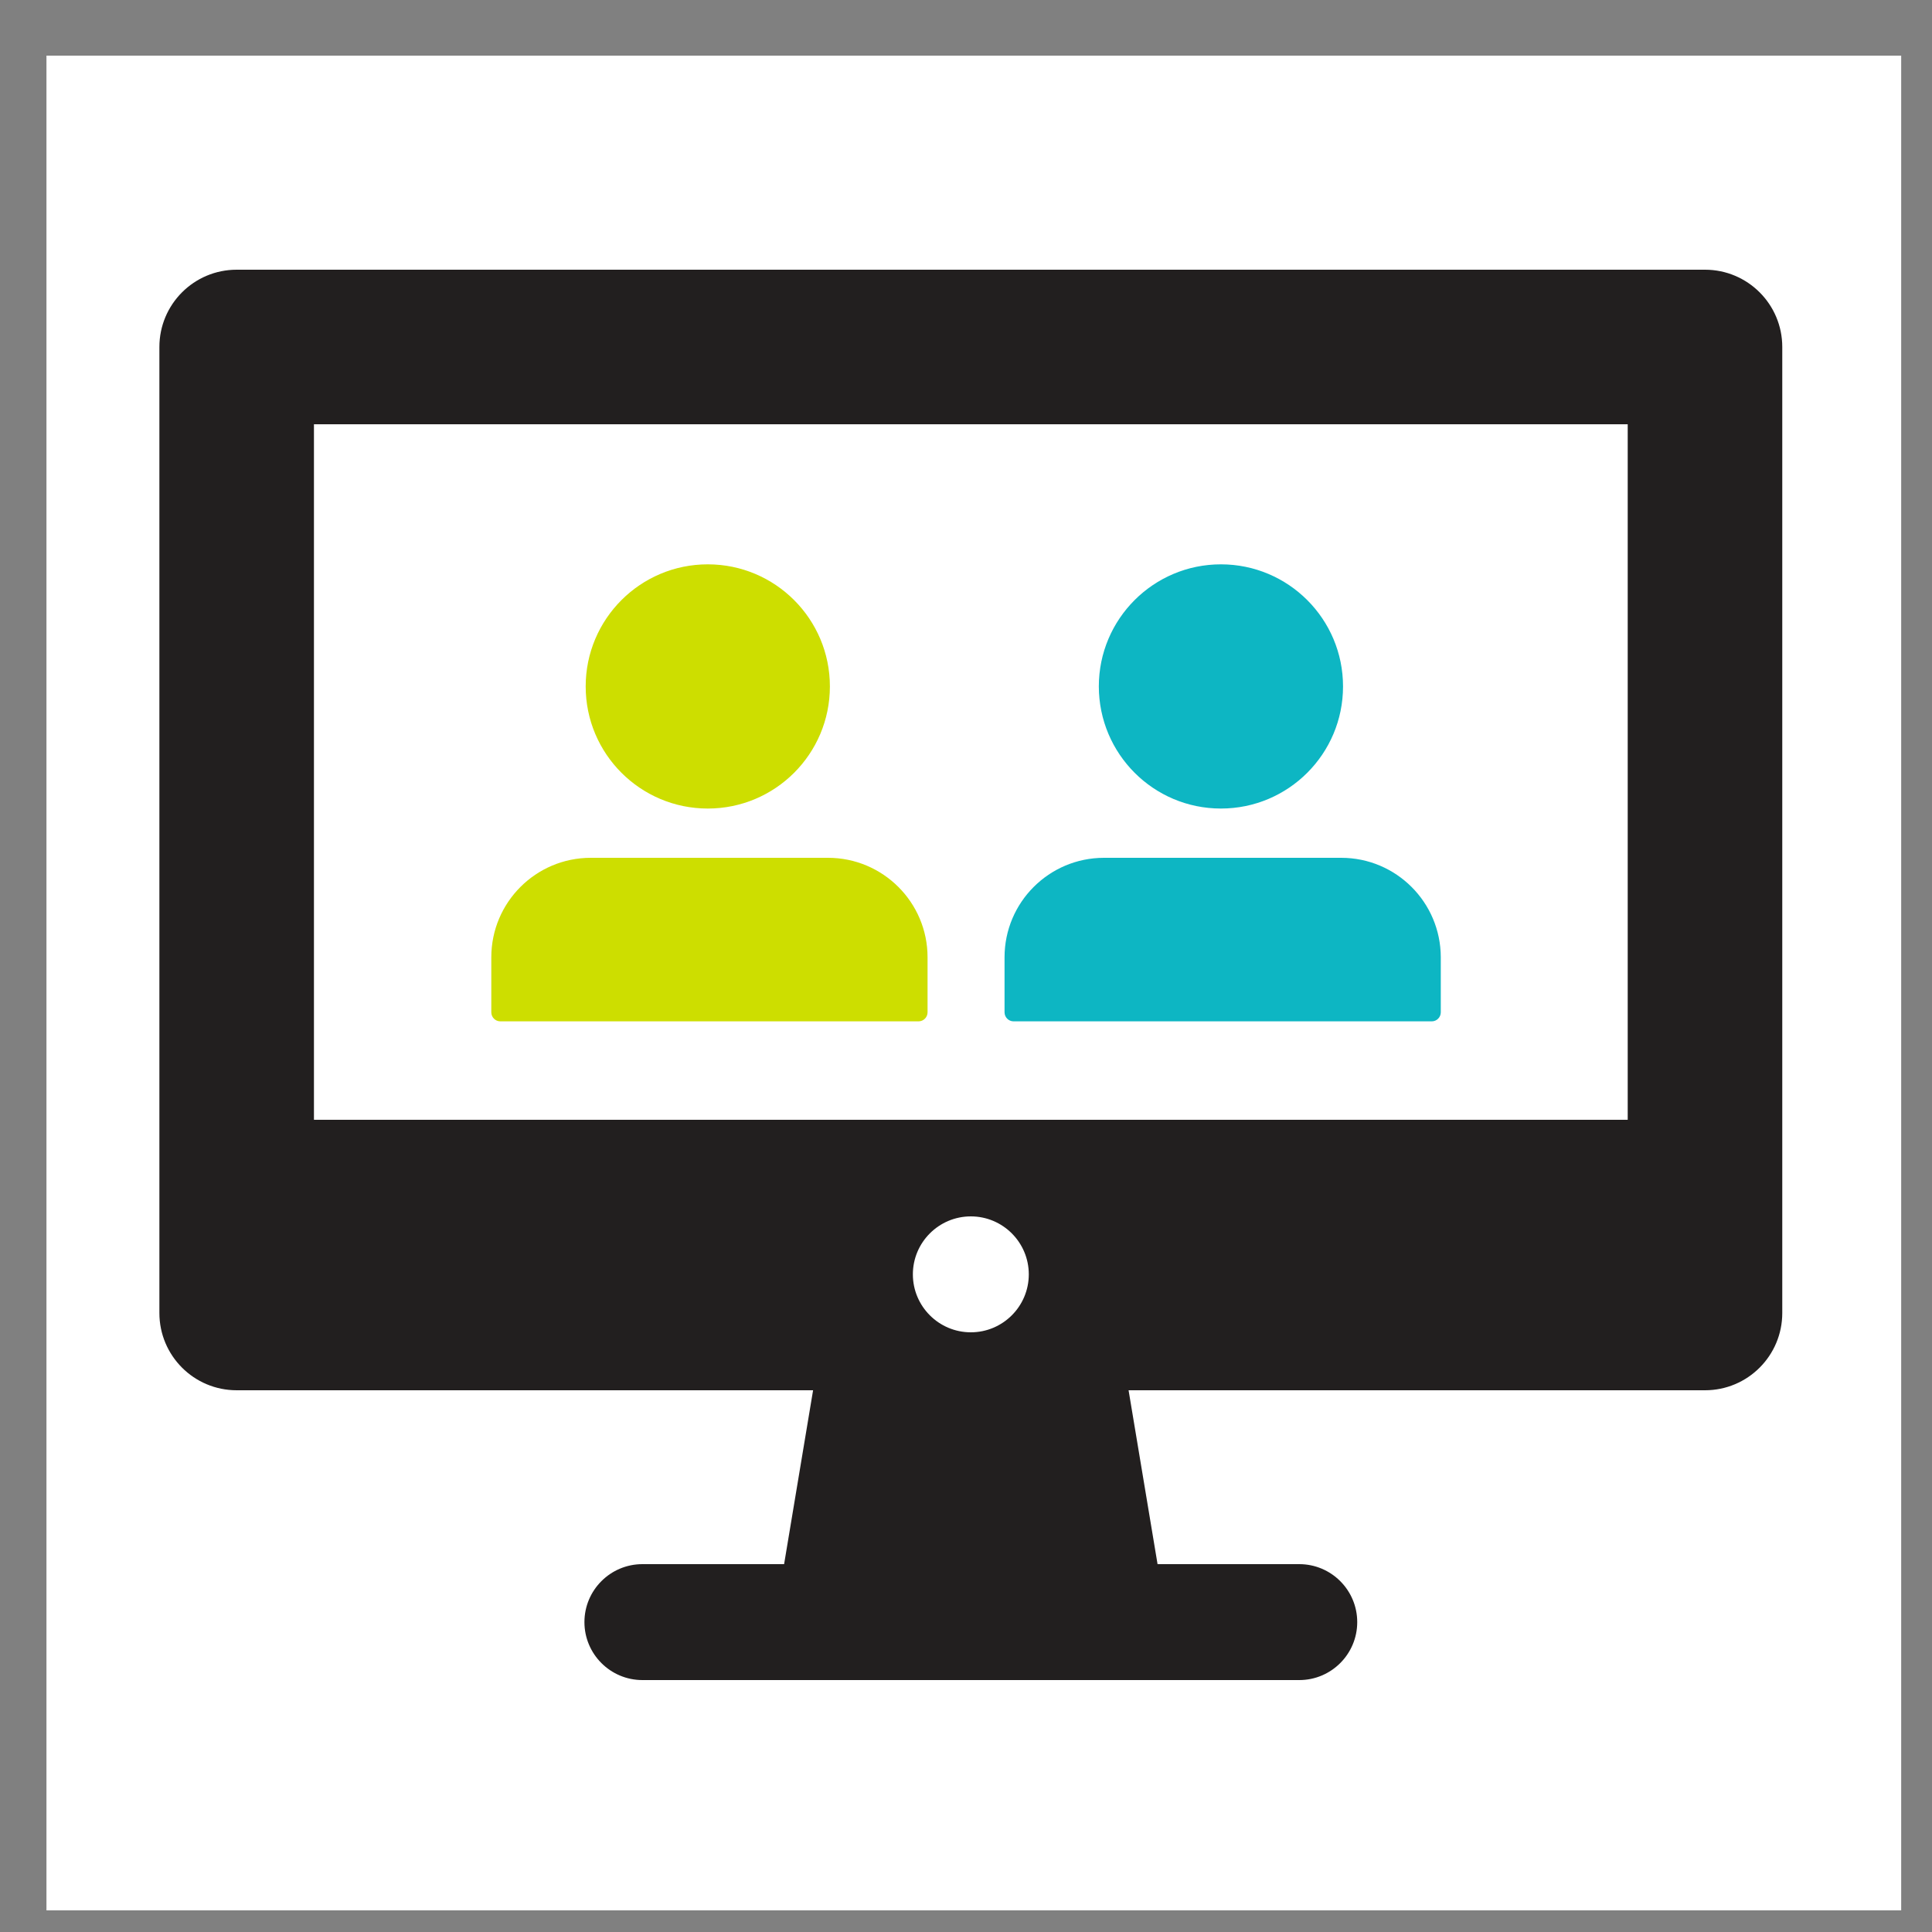
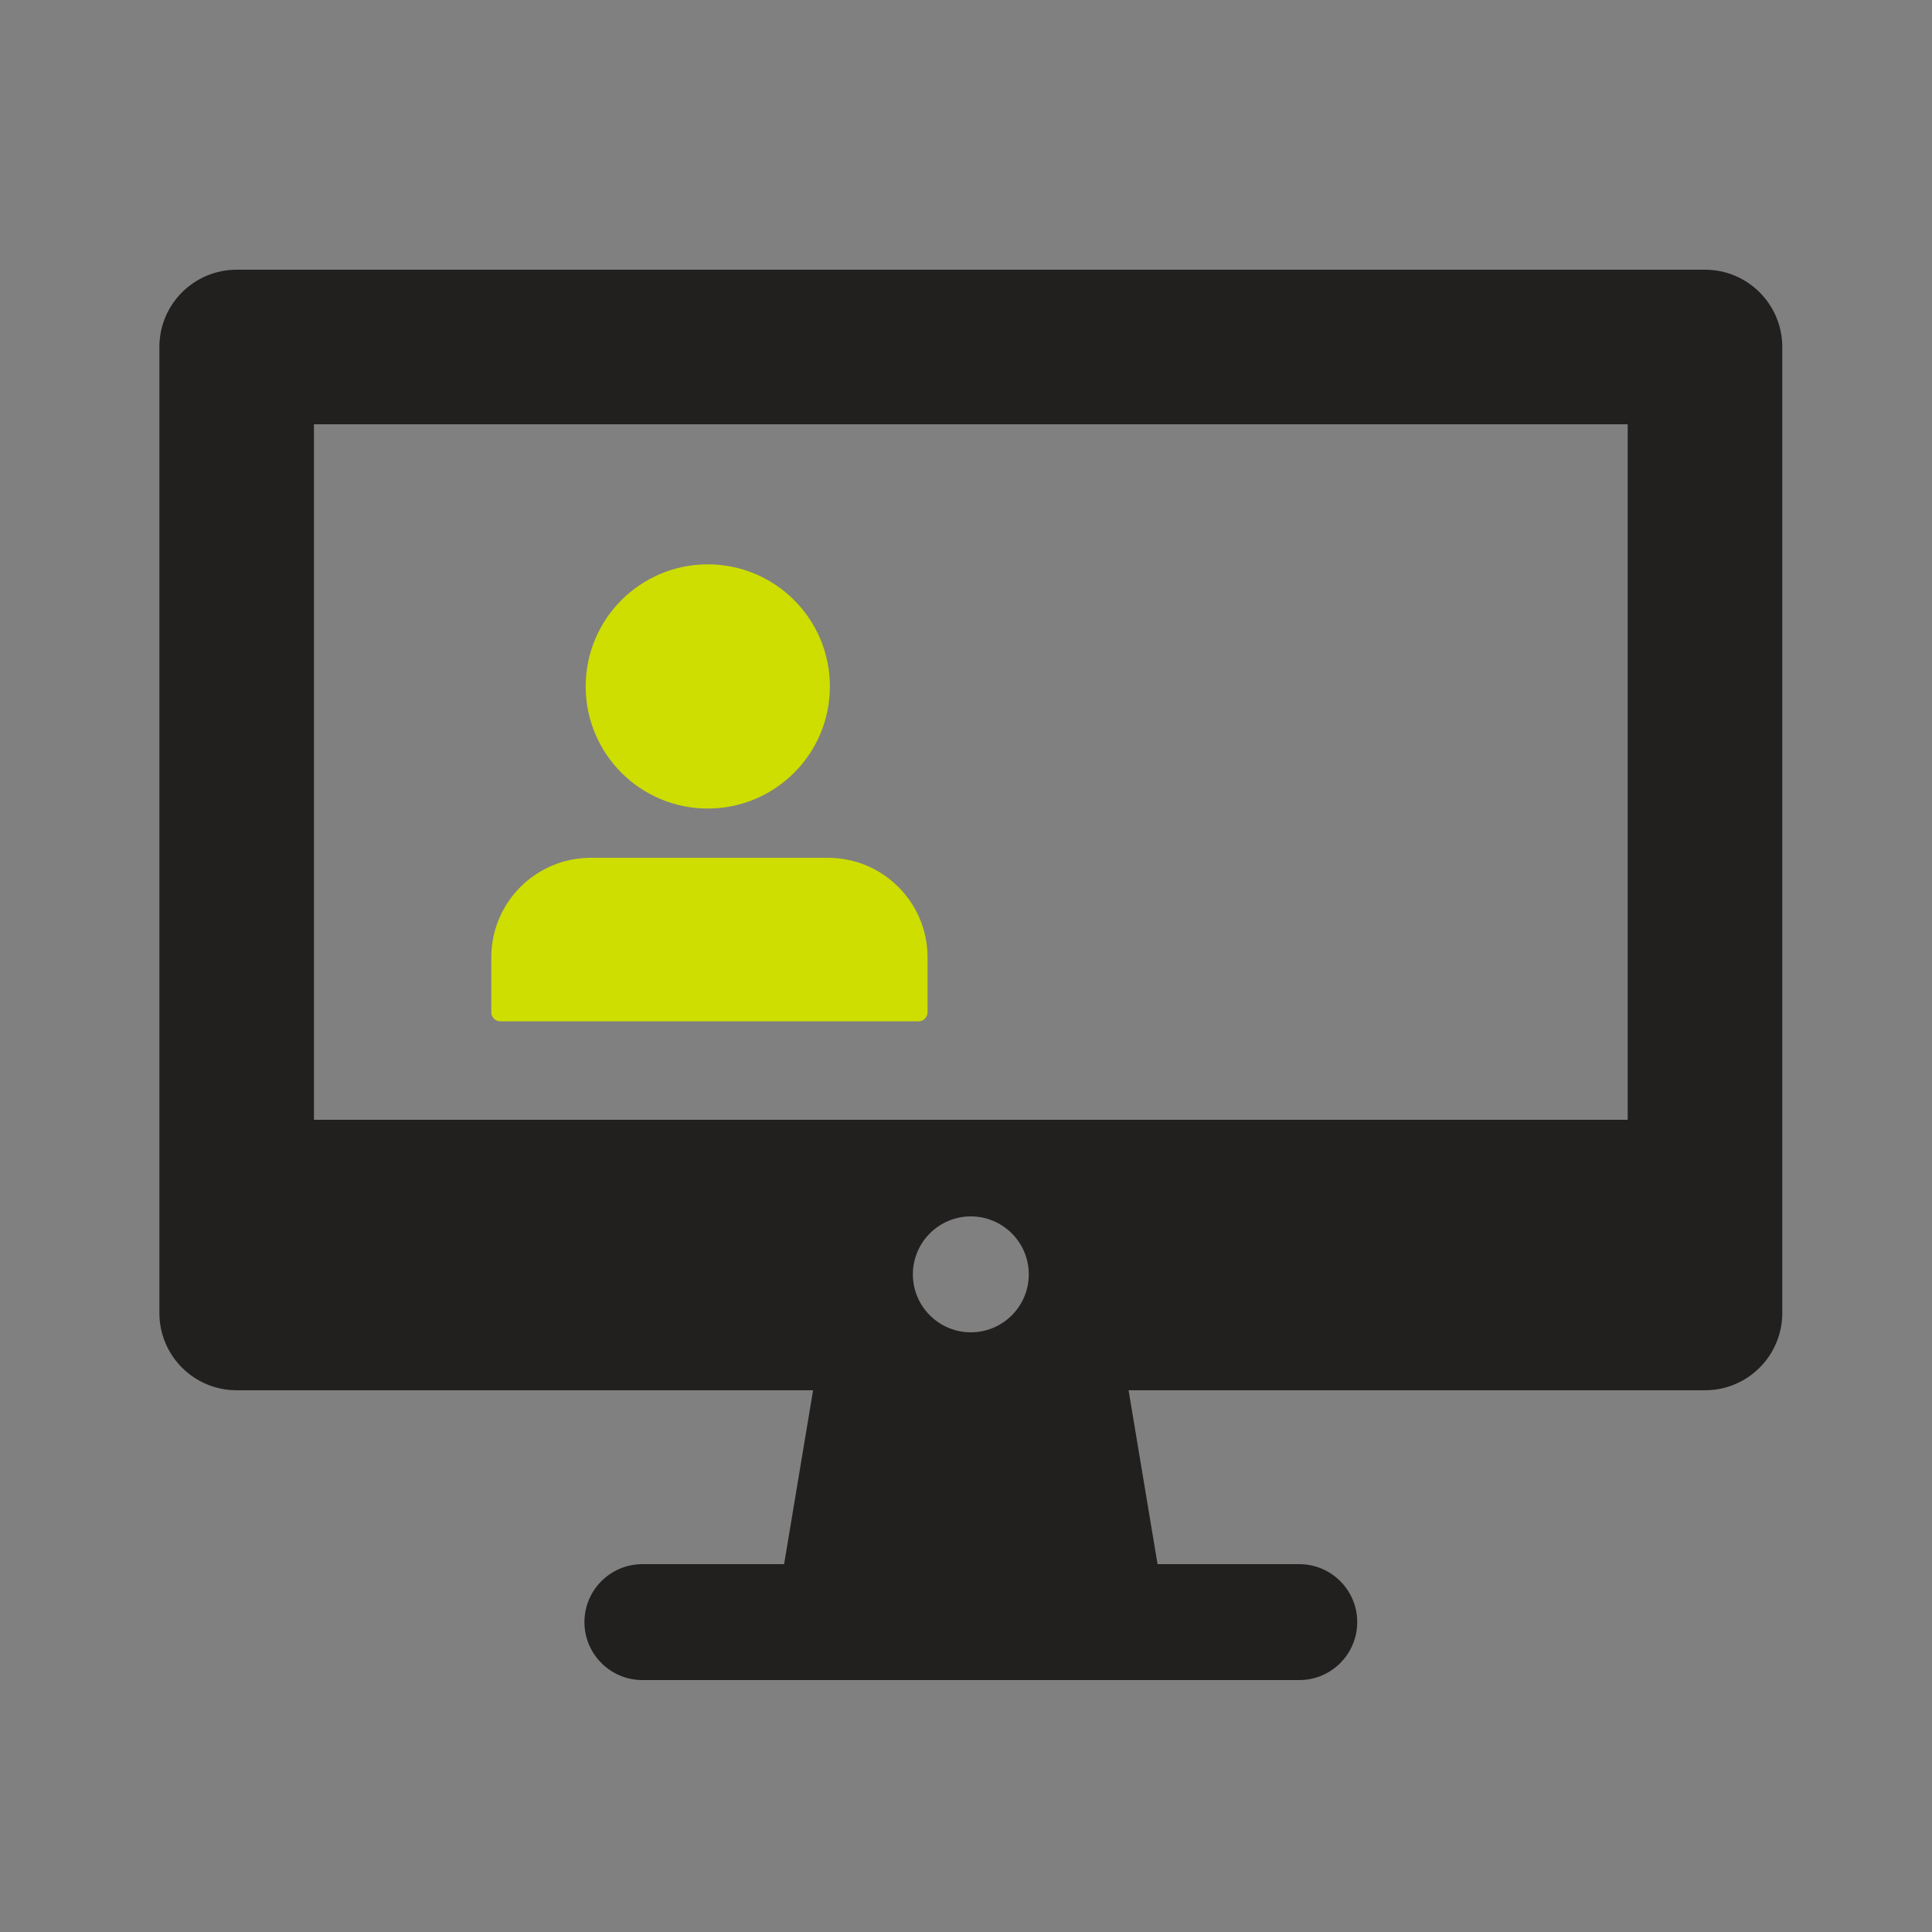
<svg xmlns="http://www.w3.org/2000/svg" version="1.1" id="Layer_1" x="0px" y="0px" viewBox="0 0 200 200" style="enable-background:new 0 0 200 200;" xml:space="preserve">
  <rect x="0" y="0" width="200" height="200" fill="#808080" stroke="none" />
  <style type="text/css">
	.st0{fill:#FFFFFF;}
	.st1{fill:#221F1F;}
	.st2{fill:#CDDE00;}
	.st3{fill:#0DB6C3;}
</style>
-   <rect x="51.81" y="52.37" class="st0" width="96" height="96" />
-   <rect x="4.81" y="5.76" class="st0" width="192" height="192" />
  <g>
    <g>
      <path class="st1" d="M176.5,27.92h-152c-4.42,0-8,3.58-8,8v100c0,4.42,3.58,8,8,8h59.67l-3,18H66.5c-3.31,0-6,2.69-6,6    c0,3.31,2.69,6,6,6h68c3.31,0,6-2.69,6-6c0-3.31-2.69-6-6-6h-14.67l-3-18h59.67c4.42,0,8-3.58,8-8v-100    C184.5,31.5,180.92,27.92,176.5,27.92z M100.5,137.92c-3.31,0-6-2.69-6-6s2.69-6,6-6s6,2.69,6,6S103.81,137.92,100.5,137.92z     M168.5,115.92h-136v-72h136V115.92z" />
    </g>
  </g>
  <g>
    <path class="st2" d="M85.71,88.8H61.16c-5.69,0-10.3,4.61-10.3,10.3v5.69c0,0.52,0.42,0.94,0.94,0.94h43.28   c0.52,0,0.94-0.42,0.94-0.94v-5.69C96.02,93.41,91.4,88.8,85.71,88.8z M73.27,83.7c6.98,0,12.64-5.66,12.64-12.64   c0-6.98-5.66-12.64-12.64-12.64c-6.98,0-12.64,5.66-12.64,12.64C60.63,78.04,66.29,83.7,73.27,83.7z" />
-     <path class="st3" d="M138.84,88.8h-24.55c-5.69,0-10.3,4.61-10.3,10.3v5.69c0,0.52,0.42,0.94,0.94,0.94h43.28   c0.52,0,0.94-0.42,0.94-0.94v-5.69C149.14,93.41,144.53,88.8,138.84,88.8z M126.39,83.7c6.98,0,12.64-5.66,12.64-12.64   c0-6.98-5.66-12.64-12.64-12.64c-6.98,0-12.64,5.66-12.64,12.64C113.76,78.04,119.41,83.7,126.39,83.7z" />
  </g>
</svg>